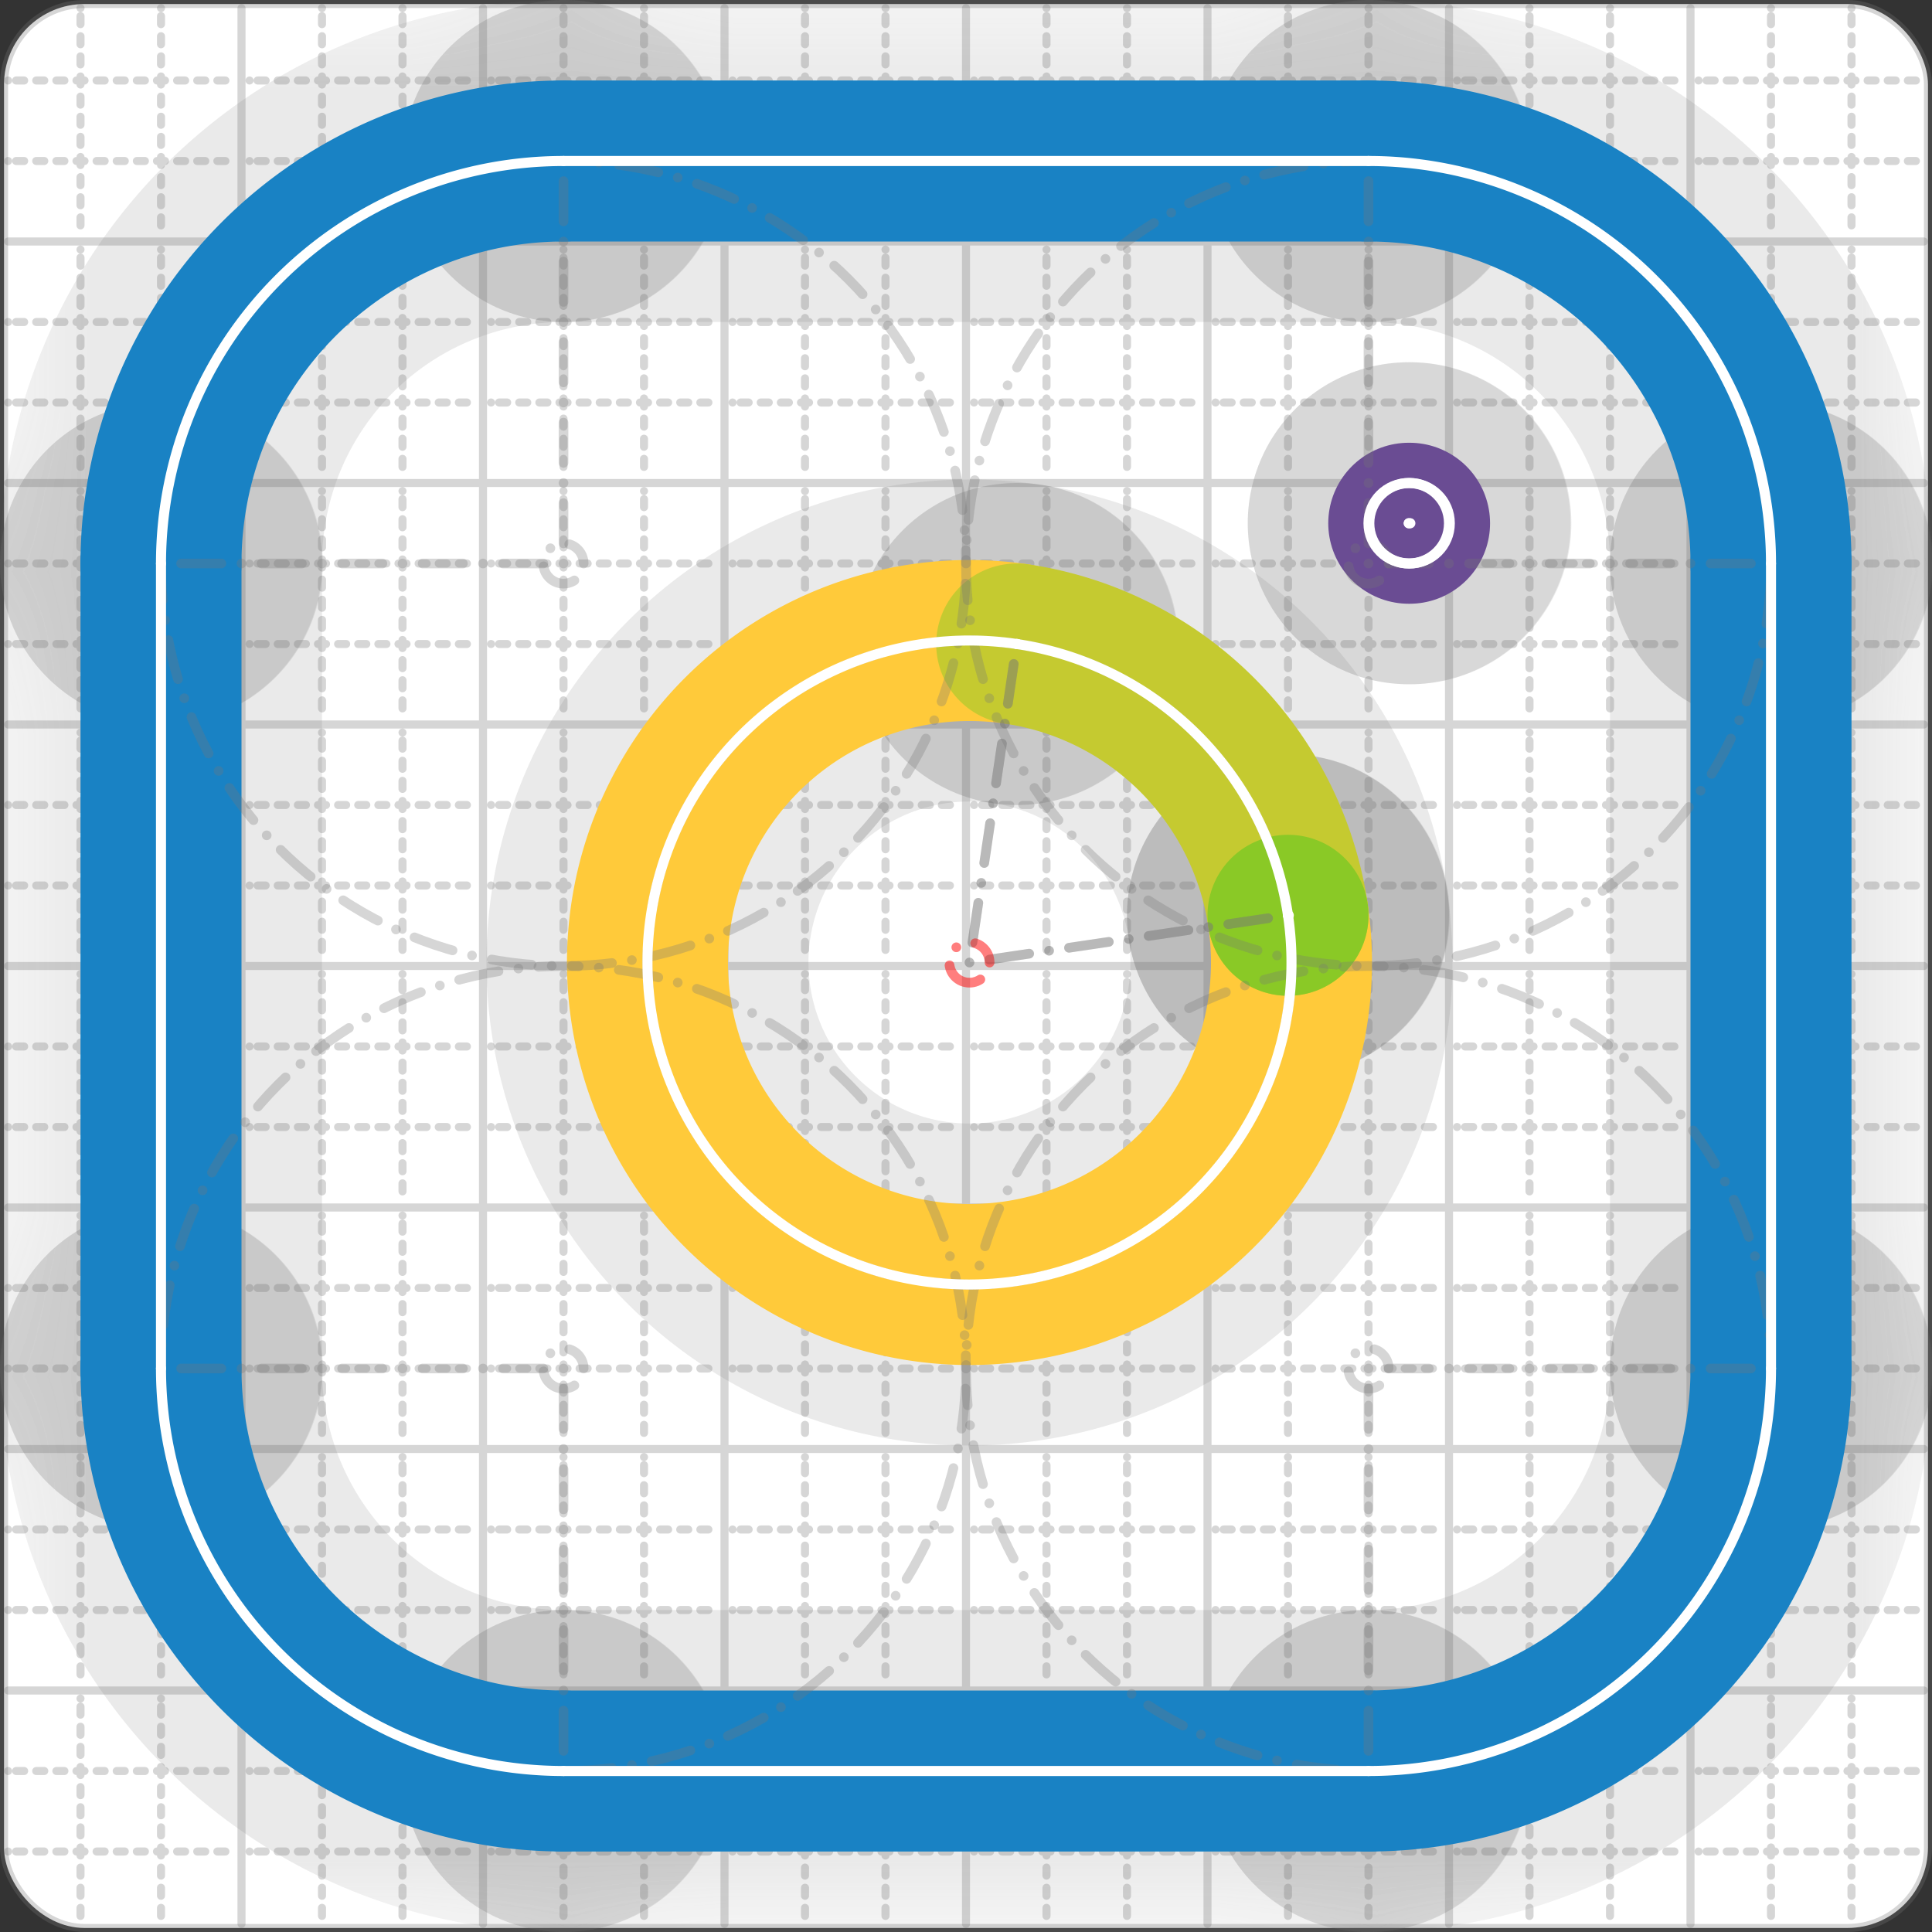
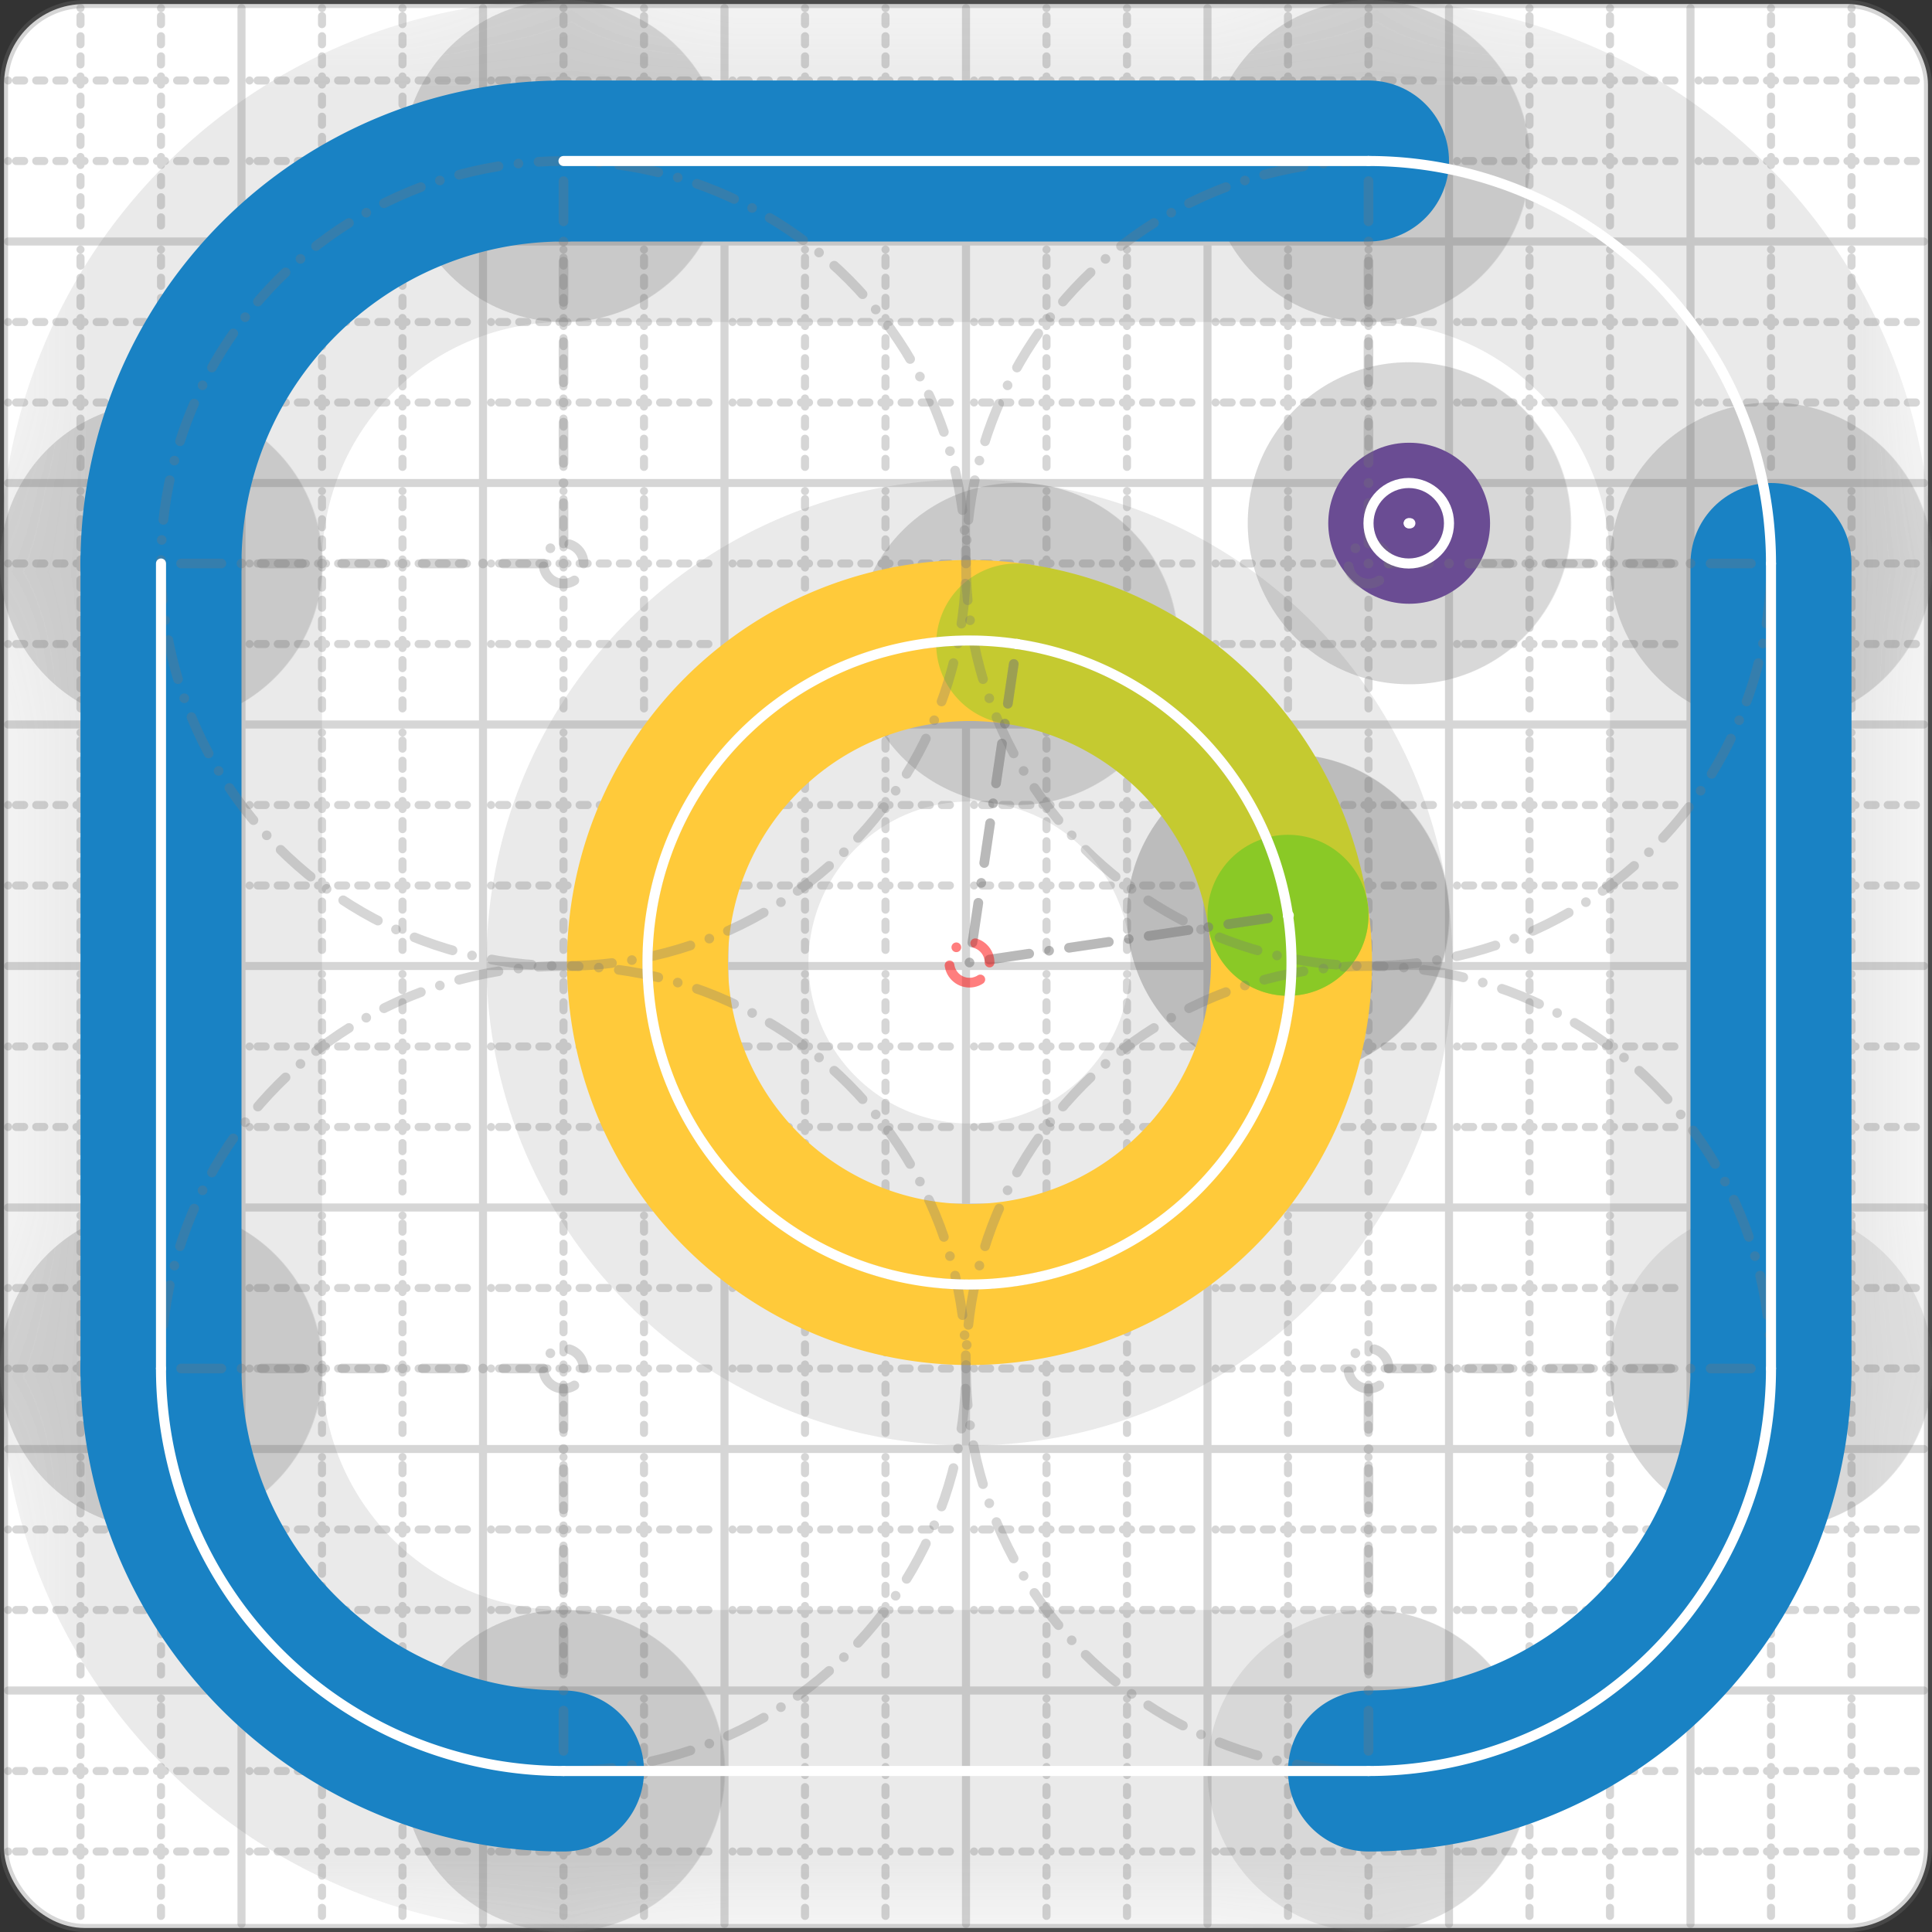
<svg xmlns="http://www.w3.org/2000/svg" width="24" height="24" viewBox="0 0 24 24" fill="none" stroke="currentColor" stroke-width="2" stroke-linecap="round" stroke-linejoin="round">
  <rect x="0" y="0" width="24" height="24" fill="#333333" stroke="none" />
  <style>
  @media screen and (prefers-color-scheme: light) {
    .svg-preview-grid-rect { fill: none }
  }
  @media screen and (prefers-color-scheme: dark) {
    .svg-preview-grid-rect { fill: none }
    .svg
    .svg-preview-grid-group,
    .svg-preview-radii-group,
    .svg-preview-shadow-mask-group,
    .svg-preview-shadow-group {
      stroke: #fff;
    }
  }
</style>
  <g class="svg-preview-grid-group" stroke-linecap="butt" stroke-width="0.1" stroke="#777" stroke-opacity="0.3">
    <rect class="svg-preview-grid-rect" width="23.9" height="23.9" x="0.05" y="0.05" rx="1" fill="#fff" />
    <path stroke-dasharray="0 0.1 0.1 0.15 0.1 0.15 0.1 0.15 0.1 0.15 0.1 0.15 0.1 0.15 0.1 0.15 0.1 0.15 0.1 0.15 0.1 0.15 0.1 0.15 0 0.15" stroke-width="0.1" d="M0.1 1h23.8M1 0.1v23.8M0.1 2h23.8M2 0.1v23.8M0.1 4h23.8M4 0.1v23.8M0.1 5h23.8M5 0.1v23.8M0.1 7h23.8M7 0.1v23.8M0.1 8h23.8M8 0.1v23.8M0.1 10h23.8M10 0.1v23.8M0.1 11h23.8M11 0.1v23.8M0.1 13h23.8M13 0.1v23.8M0.1 14h23.8M14 0.1v23.8M0.1 16h23.8M16 0.1v23.8M0.1 17h23.8M17 0.1v23.8M0.1 19h23.8M19 0.1v23.8M0.1 20h23.8M20 0.1v23.8M0.1 22h23.8M22 0.1v23.8M0.1 23h23.8M23 0.1v23.8" />
    <path d="M0.1 3h23.8M3 0.1v23.8M0.1 6h23.8M6 0.1v23.8M0.1 9h23.8M9 0.1v23.8M0.1 12h23.8M12 0.1v23.8M0.1 15h23.8M15 0.1v23.8M0.1 18h23.8M18 0.1v23.8M0.1 21h23.8M21 0.1v23.8" />
  </g>
  <g class="svg-preview-shadow-mask-group" stroke-width="4" stroke="#777" stroke-opacity="0.15">
    <mask id="svg-preview-shadow-mask-0" maskUnits="userSpaceOnUse" stroke-opacity="1" stroke-width="4" stroke="#000">
      <rect x="0" y="0" width="24" height="24" fill="#fff" stroke="none" rx="1" />
      <path d="M7 2h.01M17 2h.01M22 7h.01M22 17h.01M17 22h.01M7 22h.01M2 17h.01M2 7h.01" />
    </mask>
    <mask id="svg-preview-shadow-mask-1" maskUnits="userSpaceOnUse" stroke-opacity="1" stroke-width="4" stroke="#000">
      <rect x="0" y="0" width="24" height="24" fill="#fff" stroke="none" rx="1" />
      <path d="M16 11.37h.01M12.63 8h.01" />
    </mask>
    <mask id="svg-preview-shadow-mask-2" maskUnits="userSpaceOnUse" stroke-opacity="1" stroke-width="4" stroke="#000">
      <rect x="0" y="0" width="24" height="24" fill="#fff" stroke="none" rx="1" />
      <path d="M17.5 6.5h.01M17.51 6.5h.01" />
    </mask>
  </g>
  <g class="svg-preview-shadow-group" stroke-width="4" stroke="#777" stroke-opacity="0.15">
    <path mask="url(#svg-preview-shadow-mask-0)" d="M 7 2 L 17 2" />
    <path mask="url(#svg-preview-shadow-mask-0)" d="M 17 2 A5 5 0 0 1 22 7" />
    <path mask="url(#svg-preview-shadow-mask-0)" d="M 22 7 L 22 17" />
-     <path mask="url(#svg-preview-shadow-mask-0)" d="M 22 17 A5 5 0 0 1 17 22" />
    <path mask="url(#svg-preview-shadow-mask-0)" d="M 17 22 L 7 22" />
    <path mask="url(#svg-preview-shadow-mask-0)" d="M 7 22 A5 5 0 0 1 2 17" />
    <path mask="url(#svg-preview-shadow-mask-0)" d="M 2 17 L 2 7" />
    <path mask="url(#svg-preview-shadow-mask-0)" d="M 2 7 A5 5 0 0 1 7 2" />
    <path mask="url(#svg-preview-shadow-mask-1)" d="M 16 11.37 A4 4 0 1 1 12.63 8" />
    <path mask="url(#svg-preview-shadow-mask-1)" d="M 12.63 8 A4 4 0 0 1 16 11.37" />
    <path mask="url(#svg-preview-shadow-mask-1)" d="M 16 11.37 L 16 11.37" />
    <path mask="url(#svg-preview-shadow-mask-2)" d="M 17.5 6.5 L 17.51 6.5" />
    <path d="M7 2h.01M17 2h.01M22 7h.01M22 17h.01M17 22h.01M7 22h.01M2 17h.01M2 7h.01M16 11.37h.01M12.63 8h.01M17.5 6.5h.01M17.51 6.5h.01" />
  </g>
  <g class="svg-preview-handles-group" stroke-width="0.12" stroke="#777" stroke-opacity="0.6" />
  <g class="svg-preview-colored-path-group">
    <path d="M 7 2 L 17 2" stroke="#1982c4" />
-     <path d="M 17 2 A5 5 0 0 1 22 7" stroke="#1982c4" />
    <path d="M 22 7 L 22 17" stroke="#1982c4" />
    <path d="M 22 17 A5 5 0 0 1 17 22" stroke="#1982c4" />
-     <path d="M 17 22 L 7 22" stroke="#1982c4" />
    <path d="M 7 22 A5 5 0 0 1 2 17" stroke="#1982c4" />
    <path d="M 2 17 L 2 7" stroke="#1982c4" />
    <path d="M 2 7 A5 5 0 0 1 7 2" stroke="#1982c4" />
    <path d="M 16 11.37 A4 4 0 1 1 12.63 8" stroke="#ffca3a" />
    <path d="M 12.63 8 A4 4 0 0 1 16 11.37" stroke="#C5CA30" />
    <path d="M 16 11.37 L 16 11.37" stroke="#8ac926" />
    <path d="M 17.5 6.5 L 17.51 6.5" stroke="#6a4c93" />
  </g>
  <g class="svg-preview-radii-group" stroke-width="0.12" stroke-dasharray="0 0.25 0.25" stroke="#777" stroke-opacity="0.3">
    <path d="M17 2 17 7 22 7" />
    <circle cy="7" cx="17" r="0.25" stroke-dasharray="0" />
    <circle cy="7" cx="17" r="5" />
    <path d="M22 17 17 17 17 22" />
    <circle cy="17" cx="17" r="0.25" stroke-dasharray="0" />
    <circle cy="17" cx="17" r="5" />
    <path d="M7 22 7 17 2 17" />
    <circle cy="17" cx="7" r="0.25" stroke-dasharray="0" />
    <circle cy="17" cx="7" r="5" />
    <path d="M2 7 7 7 7 2" />
    <circle cy="7" cx="7" r="0.25" stroke-dasharray="0" />
    <circle cy="7" cx="7" r="5" />
    <path d="M16 11.37 12.043 11.957 12.63 8" />
    <circle cy="11.957" cx="12.043" r="0.25" stroke-dasharray="0" stroke="red" />
    <circle cy="11.957" cx="12.043" r="4" />
    <path d="M12.63 8 12.043 11.957 16 11.37" />
    <circle cy="11.957" cx="12.043" r="0.25" stroke-dasharray="0" stroke="red" />
    <circle cy="11.957" cx="12.043" r="4" />
  </g>
  <g class="svg-preview-control-path-marker-mask-group" stroke-width="1" stroke="#000">
    <mask id="svg-preview-control-path-marker-mask-8" maskUnits="userSpaceOnUse">
      <rect x="0" y="0" width="24" height="24" fill="#fff" stroke="none" rx="1" />
      <path d="M16 11.37h.01" />
      <path d="M12.63 8h.01" />
    </mask>
    <mask id="svg-preview-control-path-marker-mask-9" maskUnits="userSpaceOnUse">
      <rect x="0" y="0" width="24" height="24" fill="#fff" stroke="none" rx="1" />
      <path d="M12.63 8h.01" />
      <path d="M16 11.37h.01" />
    </mask>
    <mask id="svg-preview-control-path-marker-mask-10" maskUnits="userSpaceOnUse">
      <rect x="0" y="0" width="24" height="24" fill="#fff" stroke="none" rx="1" />
      <path d="M16 11.37h.01" />
      <path d="M16 11.37h.01" />
    </mask>
    <mask id="svg-preview-control-path-marker-mask-11" maskUnits="userSpaceOnUse">
      <rect x="0" y="0" width="24" height="24" fill="#fff" stroke="none" rx="1" />
      <path d="M17.5 6.5h.01" />
      <path d="M17.51 6.5h.01" />
    </mask>
  </g>
  <g class="svg-preview-control-path-group" stroke="#fff" stroke-width="0.125">
    <path d="M 7 2 L 17 2" />
    <path d="M 17 2 A5 5 0 0 1 22 7" />
    <path d="M 22 7 L 22 17" />
    <path d="M 22 17 A5 5 0 0 1 17 22" />
    <path d="M 17 22 L 7 22" />
    <path d="M 7 22 A5 5 0 0 1 2 17" />
    <path d="M 2 17 L 2 7" />
-     <path d="M 2 7 A5 5 0 0 1 7 2" />
    <path mask="url(#svg-preview-control-path-marker-mask-8)" d="M 16 11.37 A4 4 0 1 1 12.63 8" />
    <path mask="url(#svg-preview-control-path-marker-mask-9)" d="M 12.63 8 A4 4 0 0 1 16 11.37" />
    <path mask="url(#svg-preview-control-path-marker-mask-10)" d="M 16 11.37 L 16 11.37" />
    <path mask="url(#svg-preview-control-path-marker-mask-11)" d="M 17.5 6.5 L 17.51 6.5" />
  </g>
  <g class="svg-preview-control-path-marker-group" stroke="#fff" stroke-width="0.125">
    <path d="M16 11.37h.01M12.63 8h.01M12.63 8h.01M16 11.37h.01M16 11.37h.01M16 11.37h.01M17.5 6.5h.01M17.51 6.5h.01" />
    <circle cx="17.5" cy="6.5" r="0.5" />
-     <circle cx="17.51" cy="6.5" r="0.5" />
  </g>
  <g class="svg-preview-handles-group" stroke-width="0.12" stroke="#FFF" stroke-opacity="0.3" />
</svg>